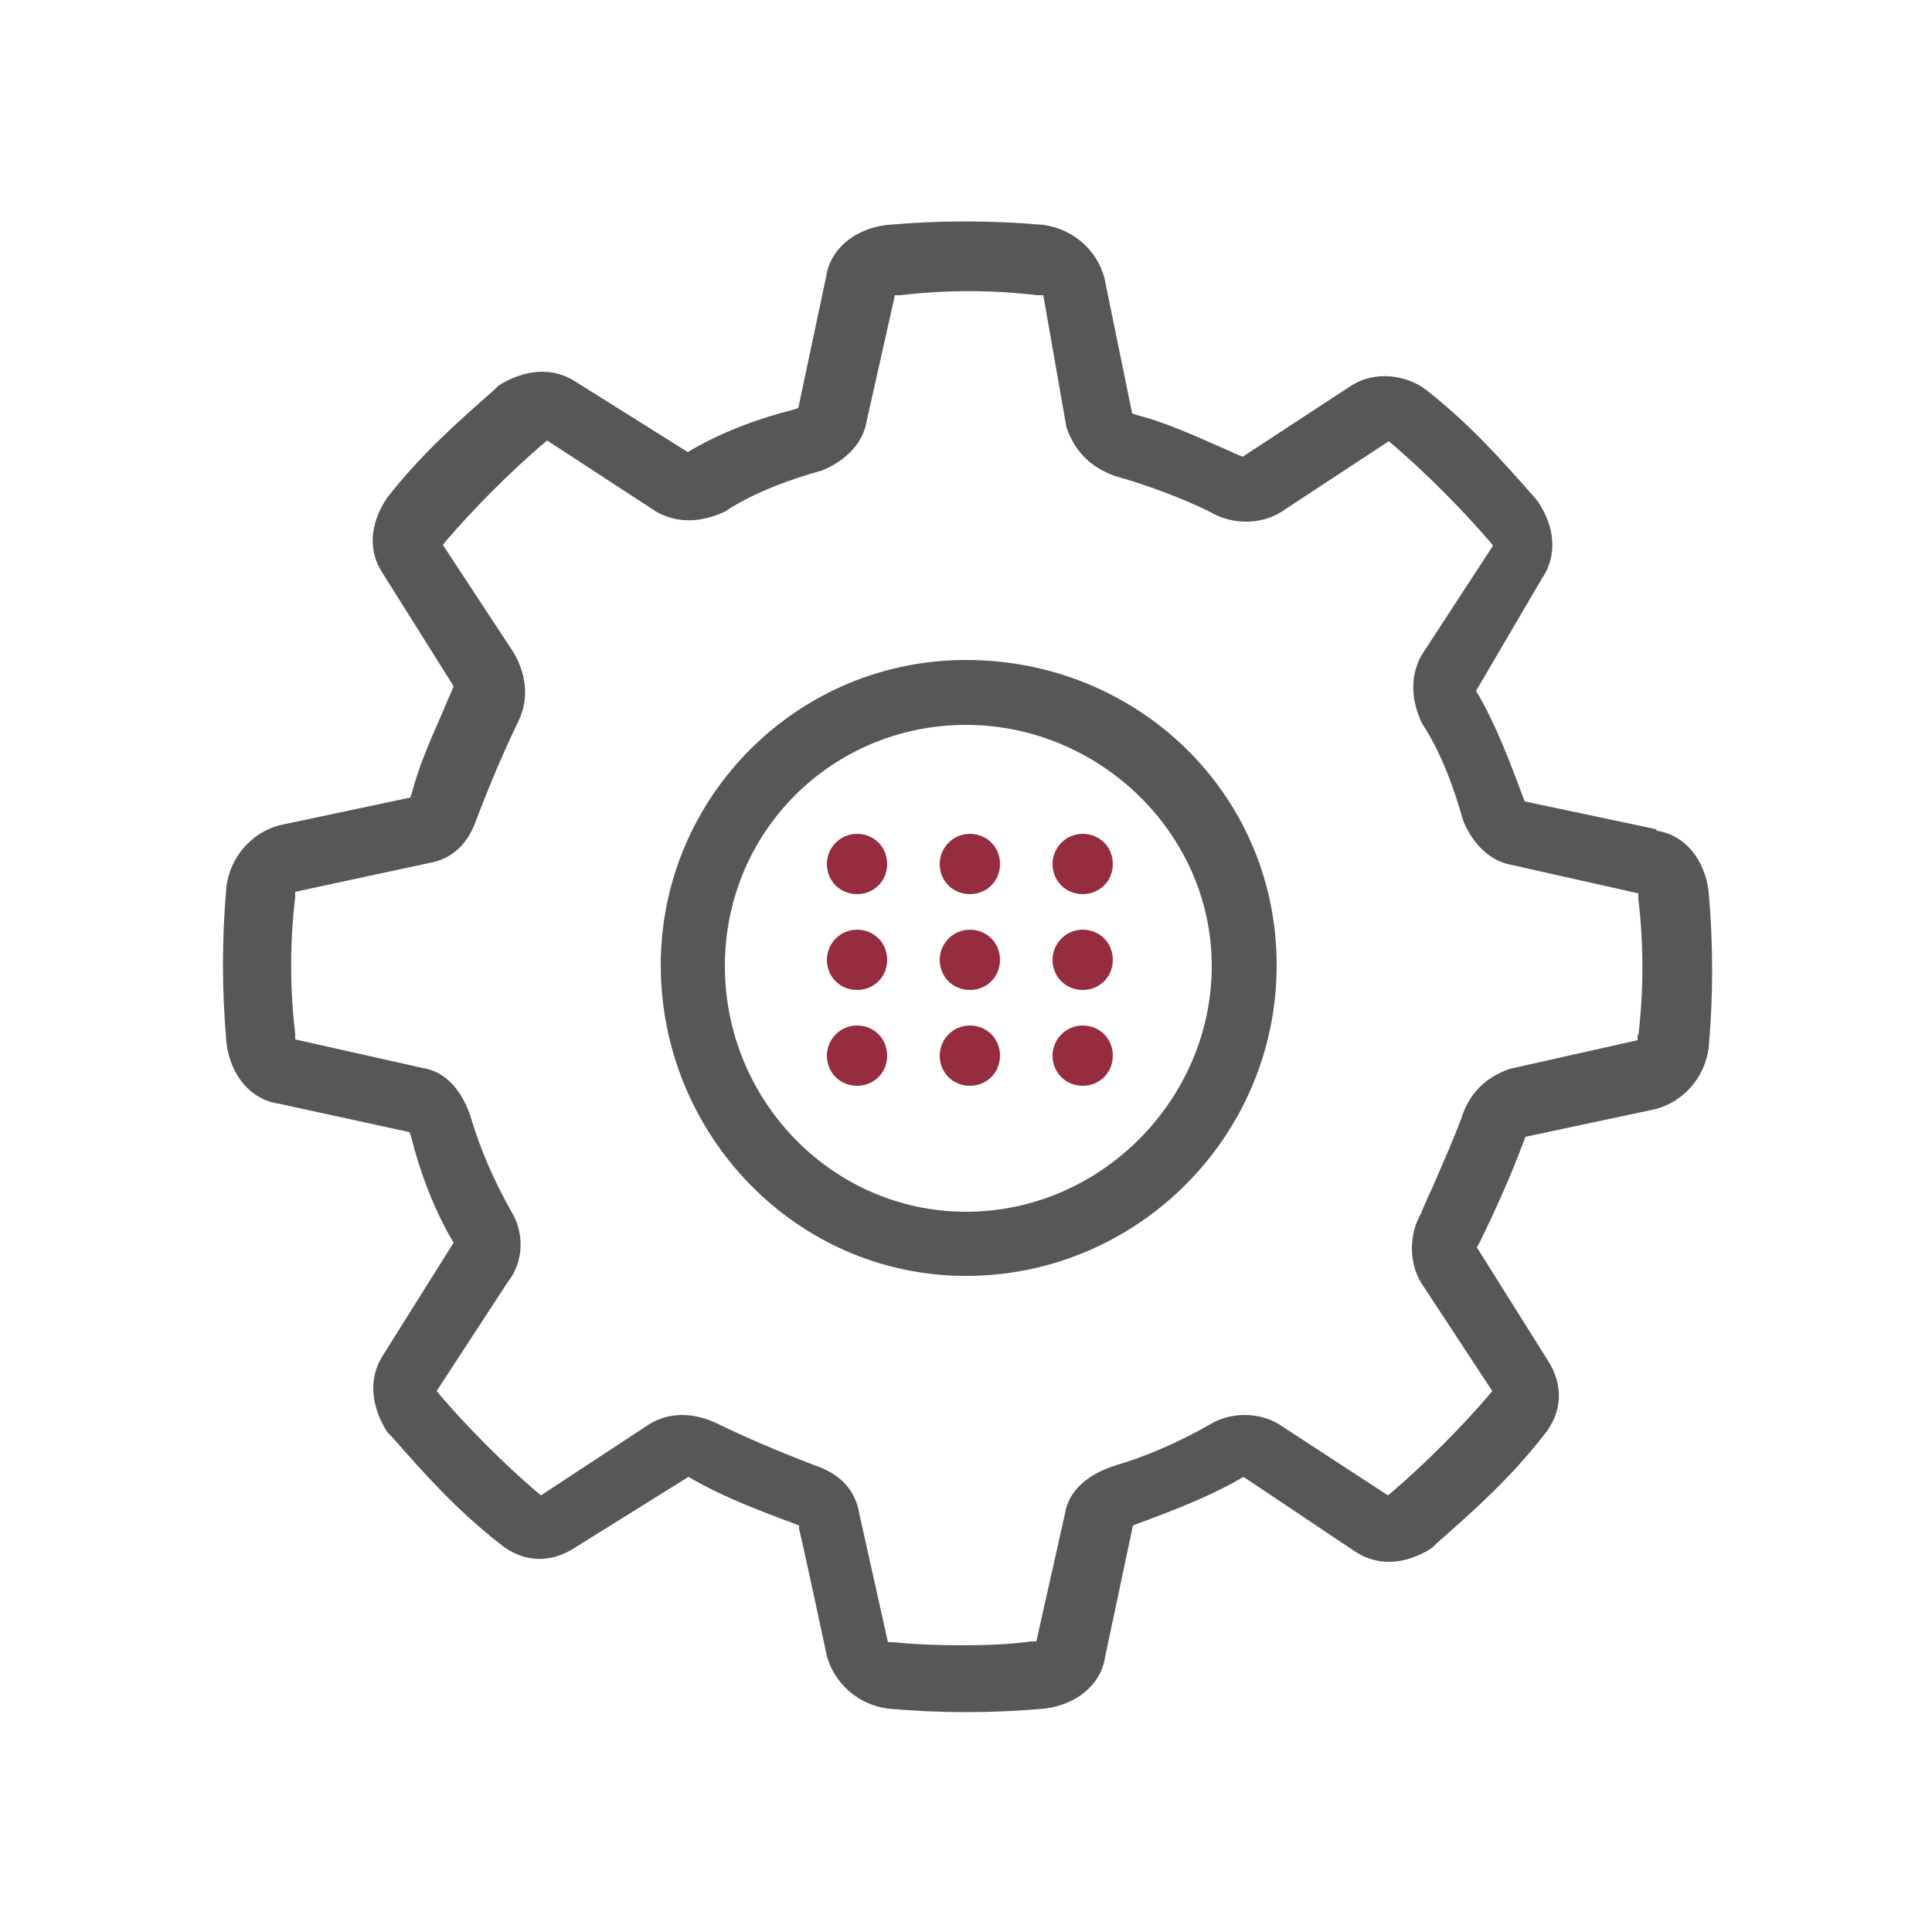
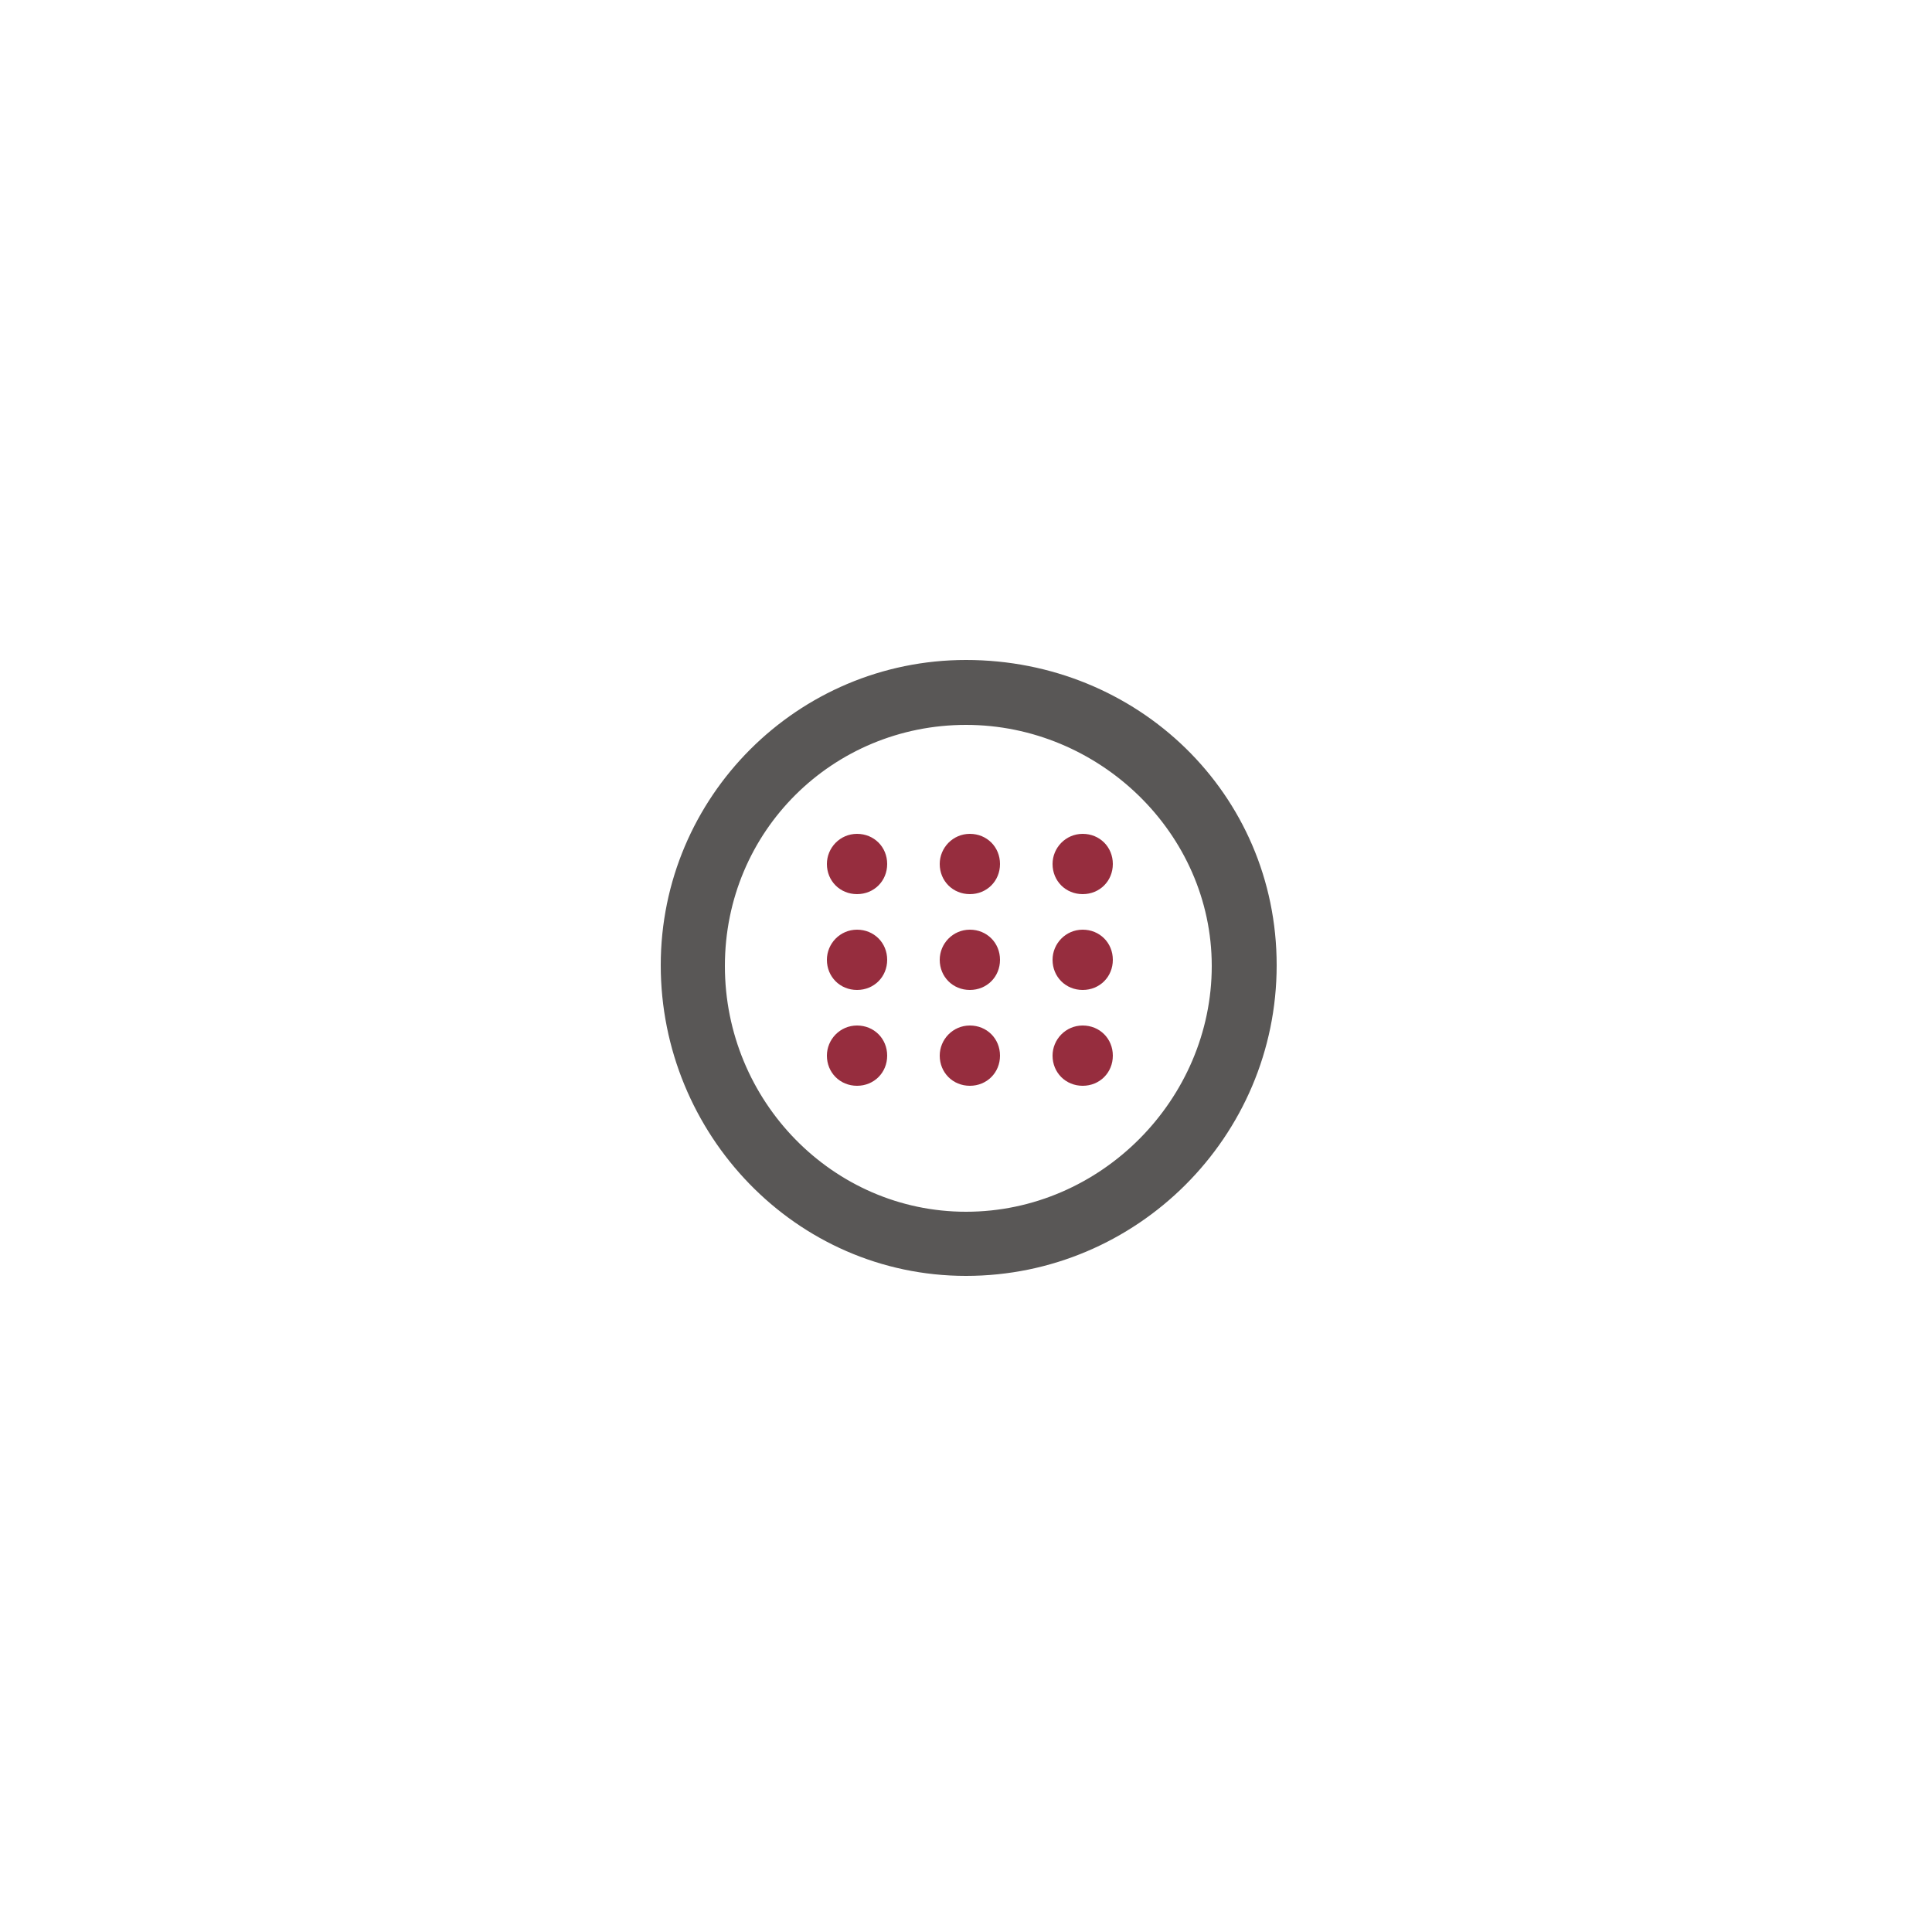
<svg xmlns="http://www.w3.org/2000/svg" id="Warstwa_1" version="1.1" viewBox="0 0 250 250">
  <defs>
    <style> .st0 { fill: #595756; } .st1 { fill: #962d3e; } </style>
  </defs>
  <path class="st1" d="M136.2,136.6c0-2.1,1.7-3.9,3.9-3.9s3.9,1.7,3.9,3.9-1.7,3.9-3.9,3.9-3.9-1.7-3.9-3.9" />
  <path class="st1" d="M121.6,136.6c0-2.1,1.7-3.9,3.9-3.9s3.9,1.7,3.9,3.9-1.7,3.9-3.9,3.9-3.9-1.7-3.9-3.9" />
  <path class="st1" d="M107,136.6c0-2.1,1.7-3.9,3.9-3.9s3.9,1.7,3.9,3.9-1.7,3.9-3.9,3.9-3.9-1.7-3.9-3.9" />
  <path class="st1" d="M136.2,124.2c0-2.1,1.7-3.9,3.9-3.9s3.9,1.7,3.9,3.9-1.7,3.9-3.9,3.9-3.9-1.7-3.9-3.9" />
  <path class="st1" d="M121.6,124.2c0-2.1,1.7-3.9,3.9-3.9s3.9,1.7,3.9,3.9-1.7,3.9-3.9,3.9-3.9-1.7-3.9-3.9" />
  <path class="st1" d="M107,124.2c0-2.1,1.7-3.9,3.9-3.9s3.9,1.7,3.9,3.9-1.7,3.9-3.9,3.9-3.9-1.7-3.9-3.9" />
  <path class="st1" d="M136.2,111.8c0-2.1,1.7-3.9,3.9-3.9s3.9,1.7,3.9,3.9-1.7,3.9-3.9,3.9-3.9-1.7-3.9-3.9" />
  <path class="st1" d="M121.6,111.8c0-2.1,1.7-3.9,3.9-3.9s3.9,1.7,3.9,3.9-1.7,3.9-3.9,3.9-3.9-1.7-3.9-3.9" />
  <path class="st1" d="M107,111.8c0-2.1,1.7-3.9,3.9-3.9s3.9,1.7,3.9,3.9-1.7,3.9-3.9,3.9-3.9-1.7-3.9-3.9" />
  <path class="st0" d="M125,85.4c-21.8,0-39.5,17.7-39.5,39.5s17.4,40.2,39.5,40.2,40.2-18,40.2-40.2-18-39.5-40.2-39.5ZM125,156.8c-17.2,0-31.2-14.3-31.2-31.8s14-31.2,31.2-31.2,31.8,14,31.8,31.2-14.3,31.8-31.8,31.8Z" />
-   <path class="st0" d="M214.3,107.3l-17-3.6-.2-.5c-1.7-4.6-3.5-9.3-5.8-13.3l-.3-.5,8.5-14.5c2-2.9,1.8-6.6-.5-10l-.4-.5c-4.5-5.1-8.4-9.5-14-13.9-2.4-1.9-6.6-2.7-9.9-.5l-13.9,9.1-.5-.2c-.9-.4-1.8-.8-2.7-1.2-3.4-1.5-7-3.1-10.5-4l-.6-.2-3.6-17.6c-1-3.6-4.1-6.3-7.9-6.8-6.9-.6-13.3-.6-20.2,0-4.3.5-7.4,3.2-7.9,6.7l-3.6,17-.6.2c-4.8,1.2-9.4,3-13.2,5.2l-.5.3-14.5-9.1c-2.9-1.9-6.5-1.7-10,.5l-.5.5c-5.1,4.5-9.5,8.4-13.9,14-2.3,3.4-2.5,7-.5,9.9l9.1,14.5-.2.5c-.4.9-.8,1.8-1.2,2.8-1.5,3.4-3.1,7-4,10.5l-.2.6-17,3.6c-3.6,1-6.3,4.1-6.8,7.9-.6,6.9-.6,13.3,0,20.2.5,4.3,3.2,7.4,6.7,7.9l17,3.7.2.6c1.2,4.8,3,9.4,5.2,13.2l.3.5-9.1,14.5c-1.9,2.9-1.7,6.5.5,10l.5.5c4.5,5.1,8.4,9.5,14,13.9,3,2.5,6.6,2.7,9.9.5l14.6-9.1.5.3c4,2.3,8.7,4.1,13.3,5.8l.5.2v.5c.1,0,3.6,16.4,3.6,16.4,1,3.6,4.1,6.3,7.9,6.8,6.9.6,13.3.6,20.2,0,4.3-.5,7.4-3.2,7.9-6.7l3.6-17,.5-.2c4.6-1.7,9.3-3.5,13.3-5.8l.5-.3,14.5,9.7c2.9,1.9,6.5,1.7,9.9-.5l.5-.5c5.1-4.5,9.5-8.4,13.9-14,2.5-3,2.7-6.6.5-9.9l-9.1-14.5.3-.5c2.2-4.5,4-8.5,5.8-13.3l.2-.5,16.9-3.6c3.6-1,6.3-4.1,6.8-7.9.6-6.9.6-13.3,0-20.2-.5-4.3-3.2-7.4-6.7-7.9ZM211.9,133.9v.7c0,0-16.5,3.7-16.5,3.7-3.2,1.1-5.3,3.2-6.3,6.4-1.2,3.2-2.4,5.8-3.5,8.4-.6,1.3-1.2,2.6-1.7,3.9h0c-1.6,2.7-1.6,6.4,0,9l9.2,14-.5.6c-3.5,4.1-8.3,8.9-12.4,12.4l-.6.5-14.1-9.2c-2.6-1.6-6.3-1.6-8.9,0-4.2,2.4-8.4,4.2-12.5,5.4-2.1.7-5.7,2.4-6.3,6.2l-3.7,16.5h-.7c-2.9.4-5.9.5-8.9.5s-5.9-.1-8.9-.4h-.7c0,0-3.7-16.6-3.7-16.6-.5-3.1-2.5-5.2-5.8-6.3-4.7-1.8-8.9-3.6-12.4-5.3-3.2-1.6-6.4-1.6-9,0l-14,9.2-.6-.5c-4.1-3.5-8.9-8.3-12.4-12.4l-.5-.6,9.2-14.1c2-2.5,2.2-6.1.6-8.9-2.4-4.2-4.2-8.4-5.4-12.5-.7-2.1-2.4-5.7-6.2-6.3l-16.5-3.7v-.7c-.7-5.9-.7-11.9,0-17.7v-.7c0,0,17.2-3.7,17.2-3.7,3.1-.5,5.2-2.5,6.3-5.8,1.8-4.7,3.6-8.9,5.3-12.4,1.8-3.6.7-6.9-.5-9l-9.2-14,.5-.6c3.5-4.1,8.3-8.9,12.4-12.4l.6-.5,14.1,9.2c2.6,1.5,5.7,1.5,8.9,0,3.9-2.6,8.9-4.3,12.5-5.3,1.6-.6,5.1-2.5,5.8-6.2l3.7-16.5h.7c5.9-.7,11.9-.7,17.7,0h.8c0,0,3,17.1,3,17.1,1.1,3.2,3.2,5.2,6.3,6.3,4.3,1.2,9,3,12.4,4.7,2.7,1.6,6.4,1.6,9,0l14-9.2.6.5c4.1,3.5,8.9,8.3,12.4,12.4l.5.6-9.2,14.1c-1.5,2.6-1.5,5.7,0,8.9,2.6,3.9,4.3,8.9,5.3,12.5.6,1.6,2.5,5.1,6.2,5.8l16.5,3.7v.7c.7,5.9.7,11.9,0,17.7Z" />
</svg>